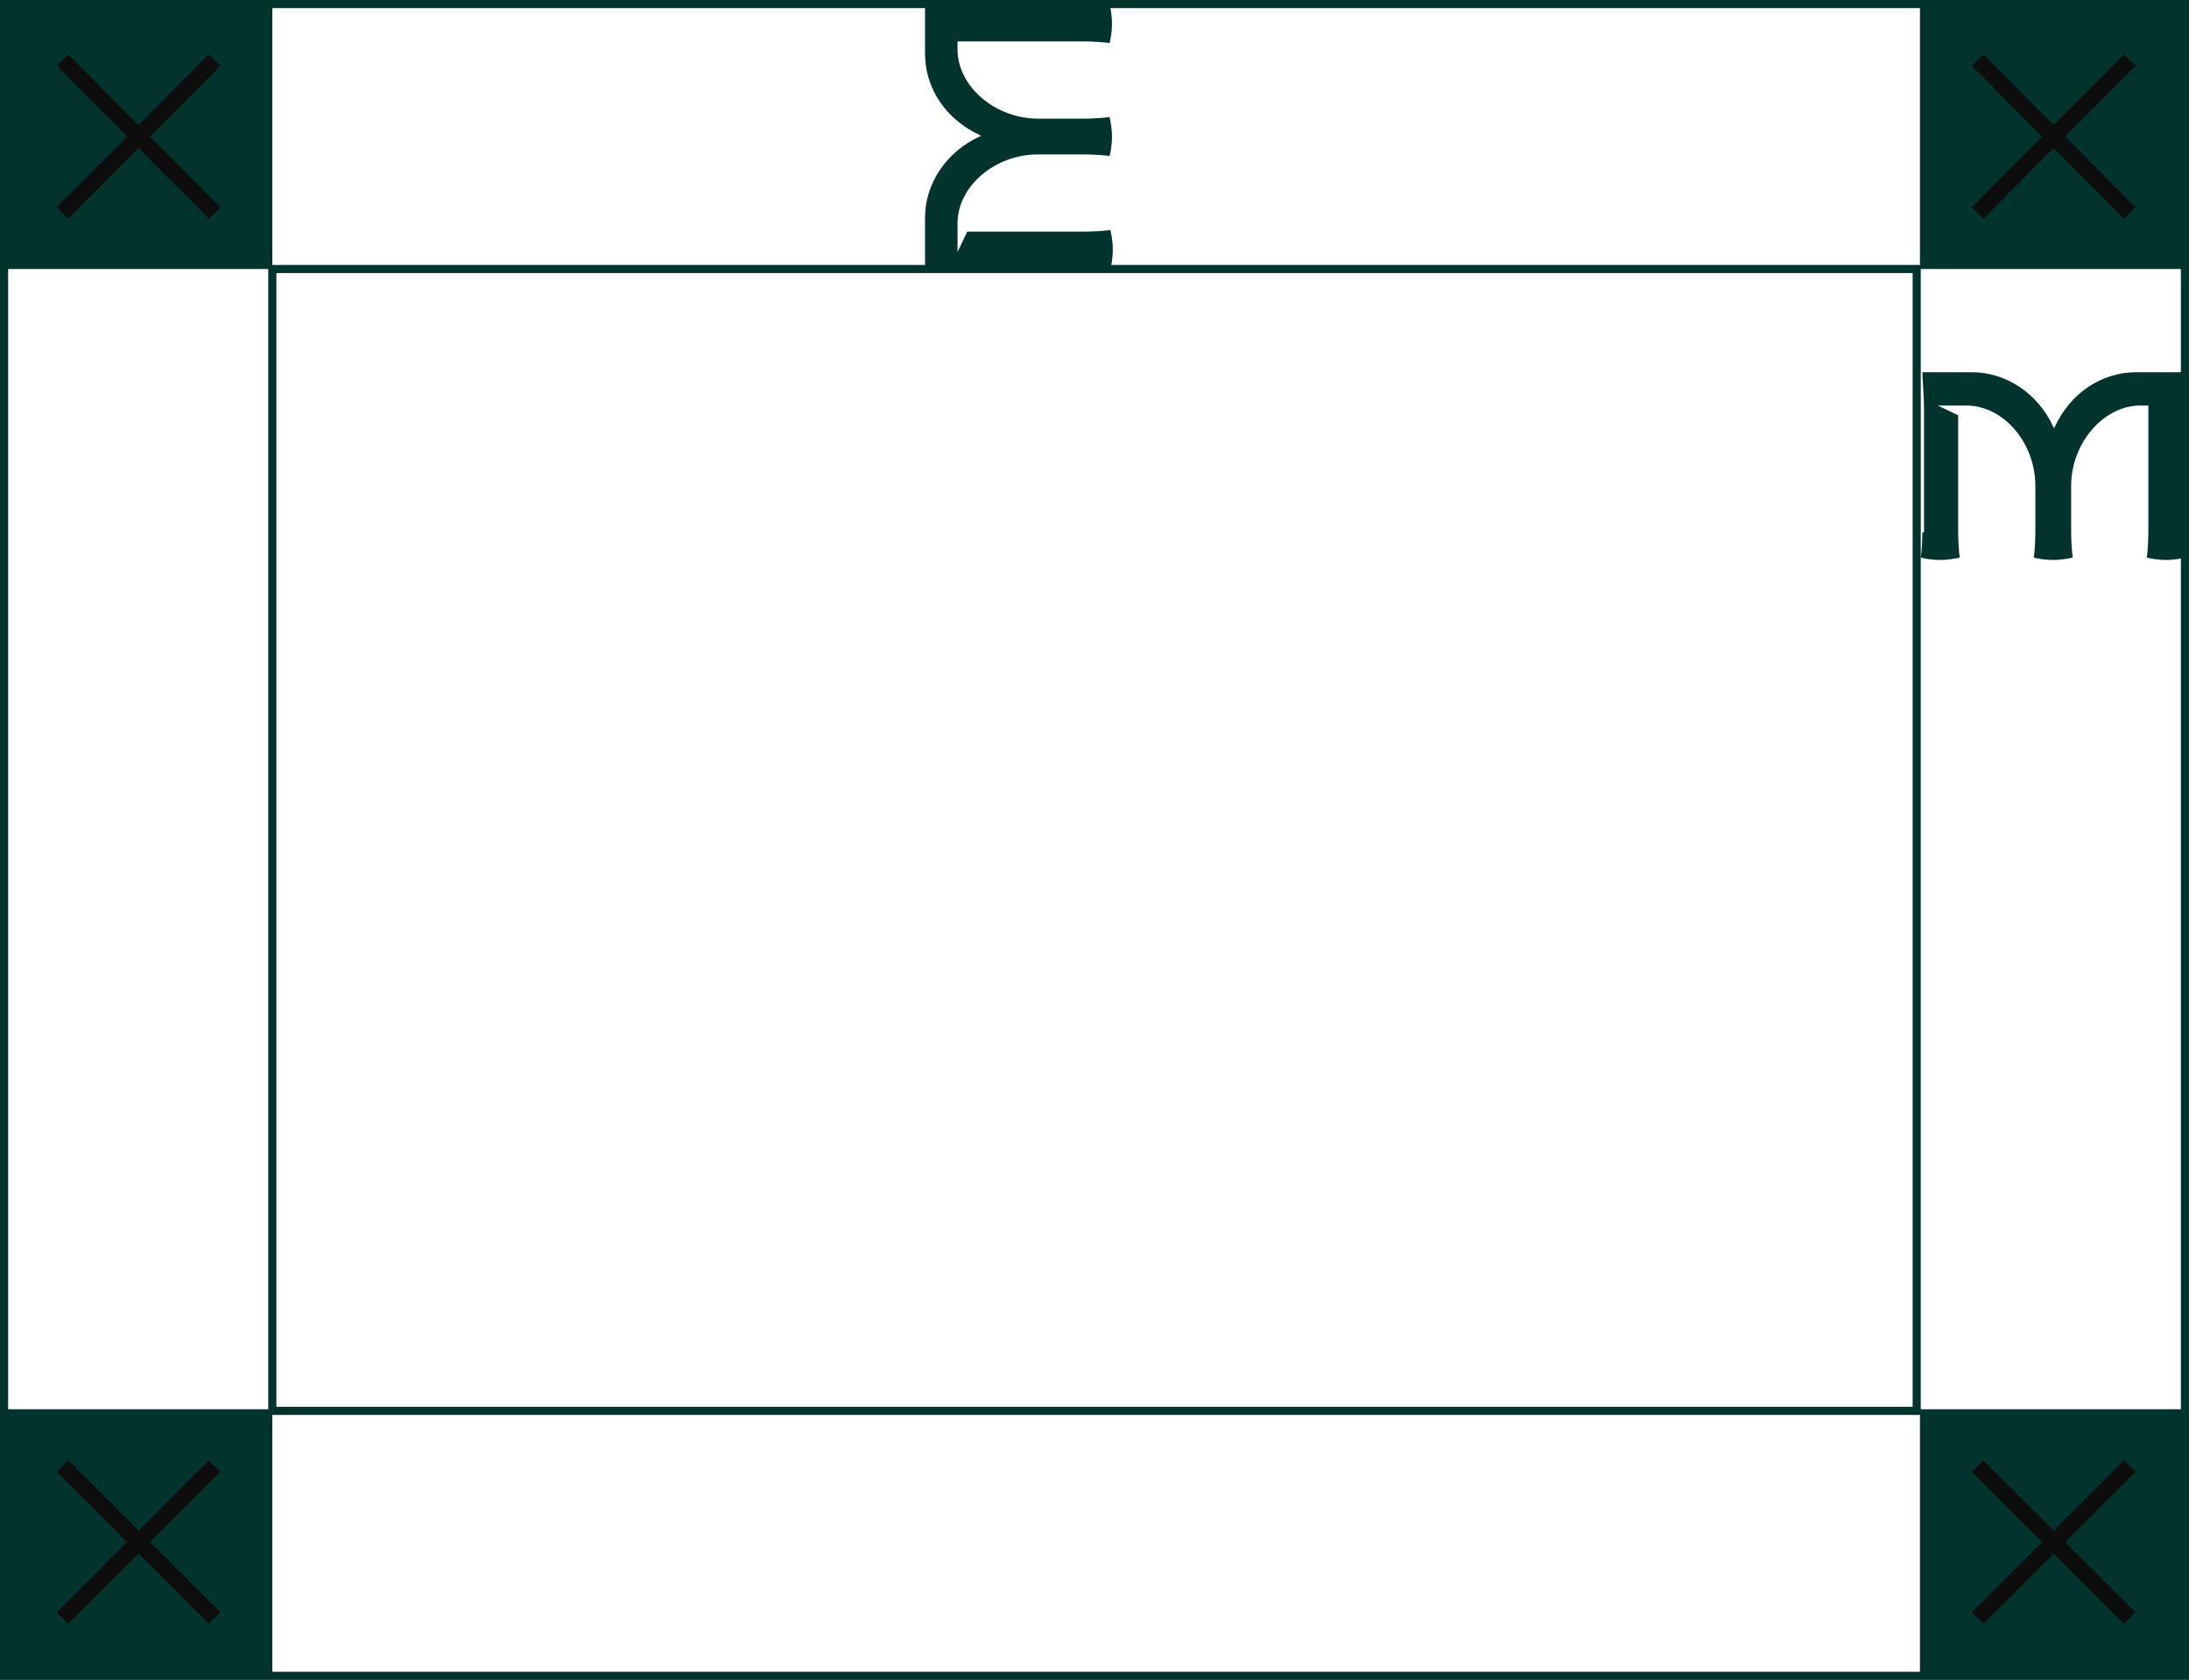
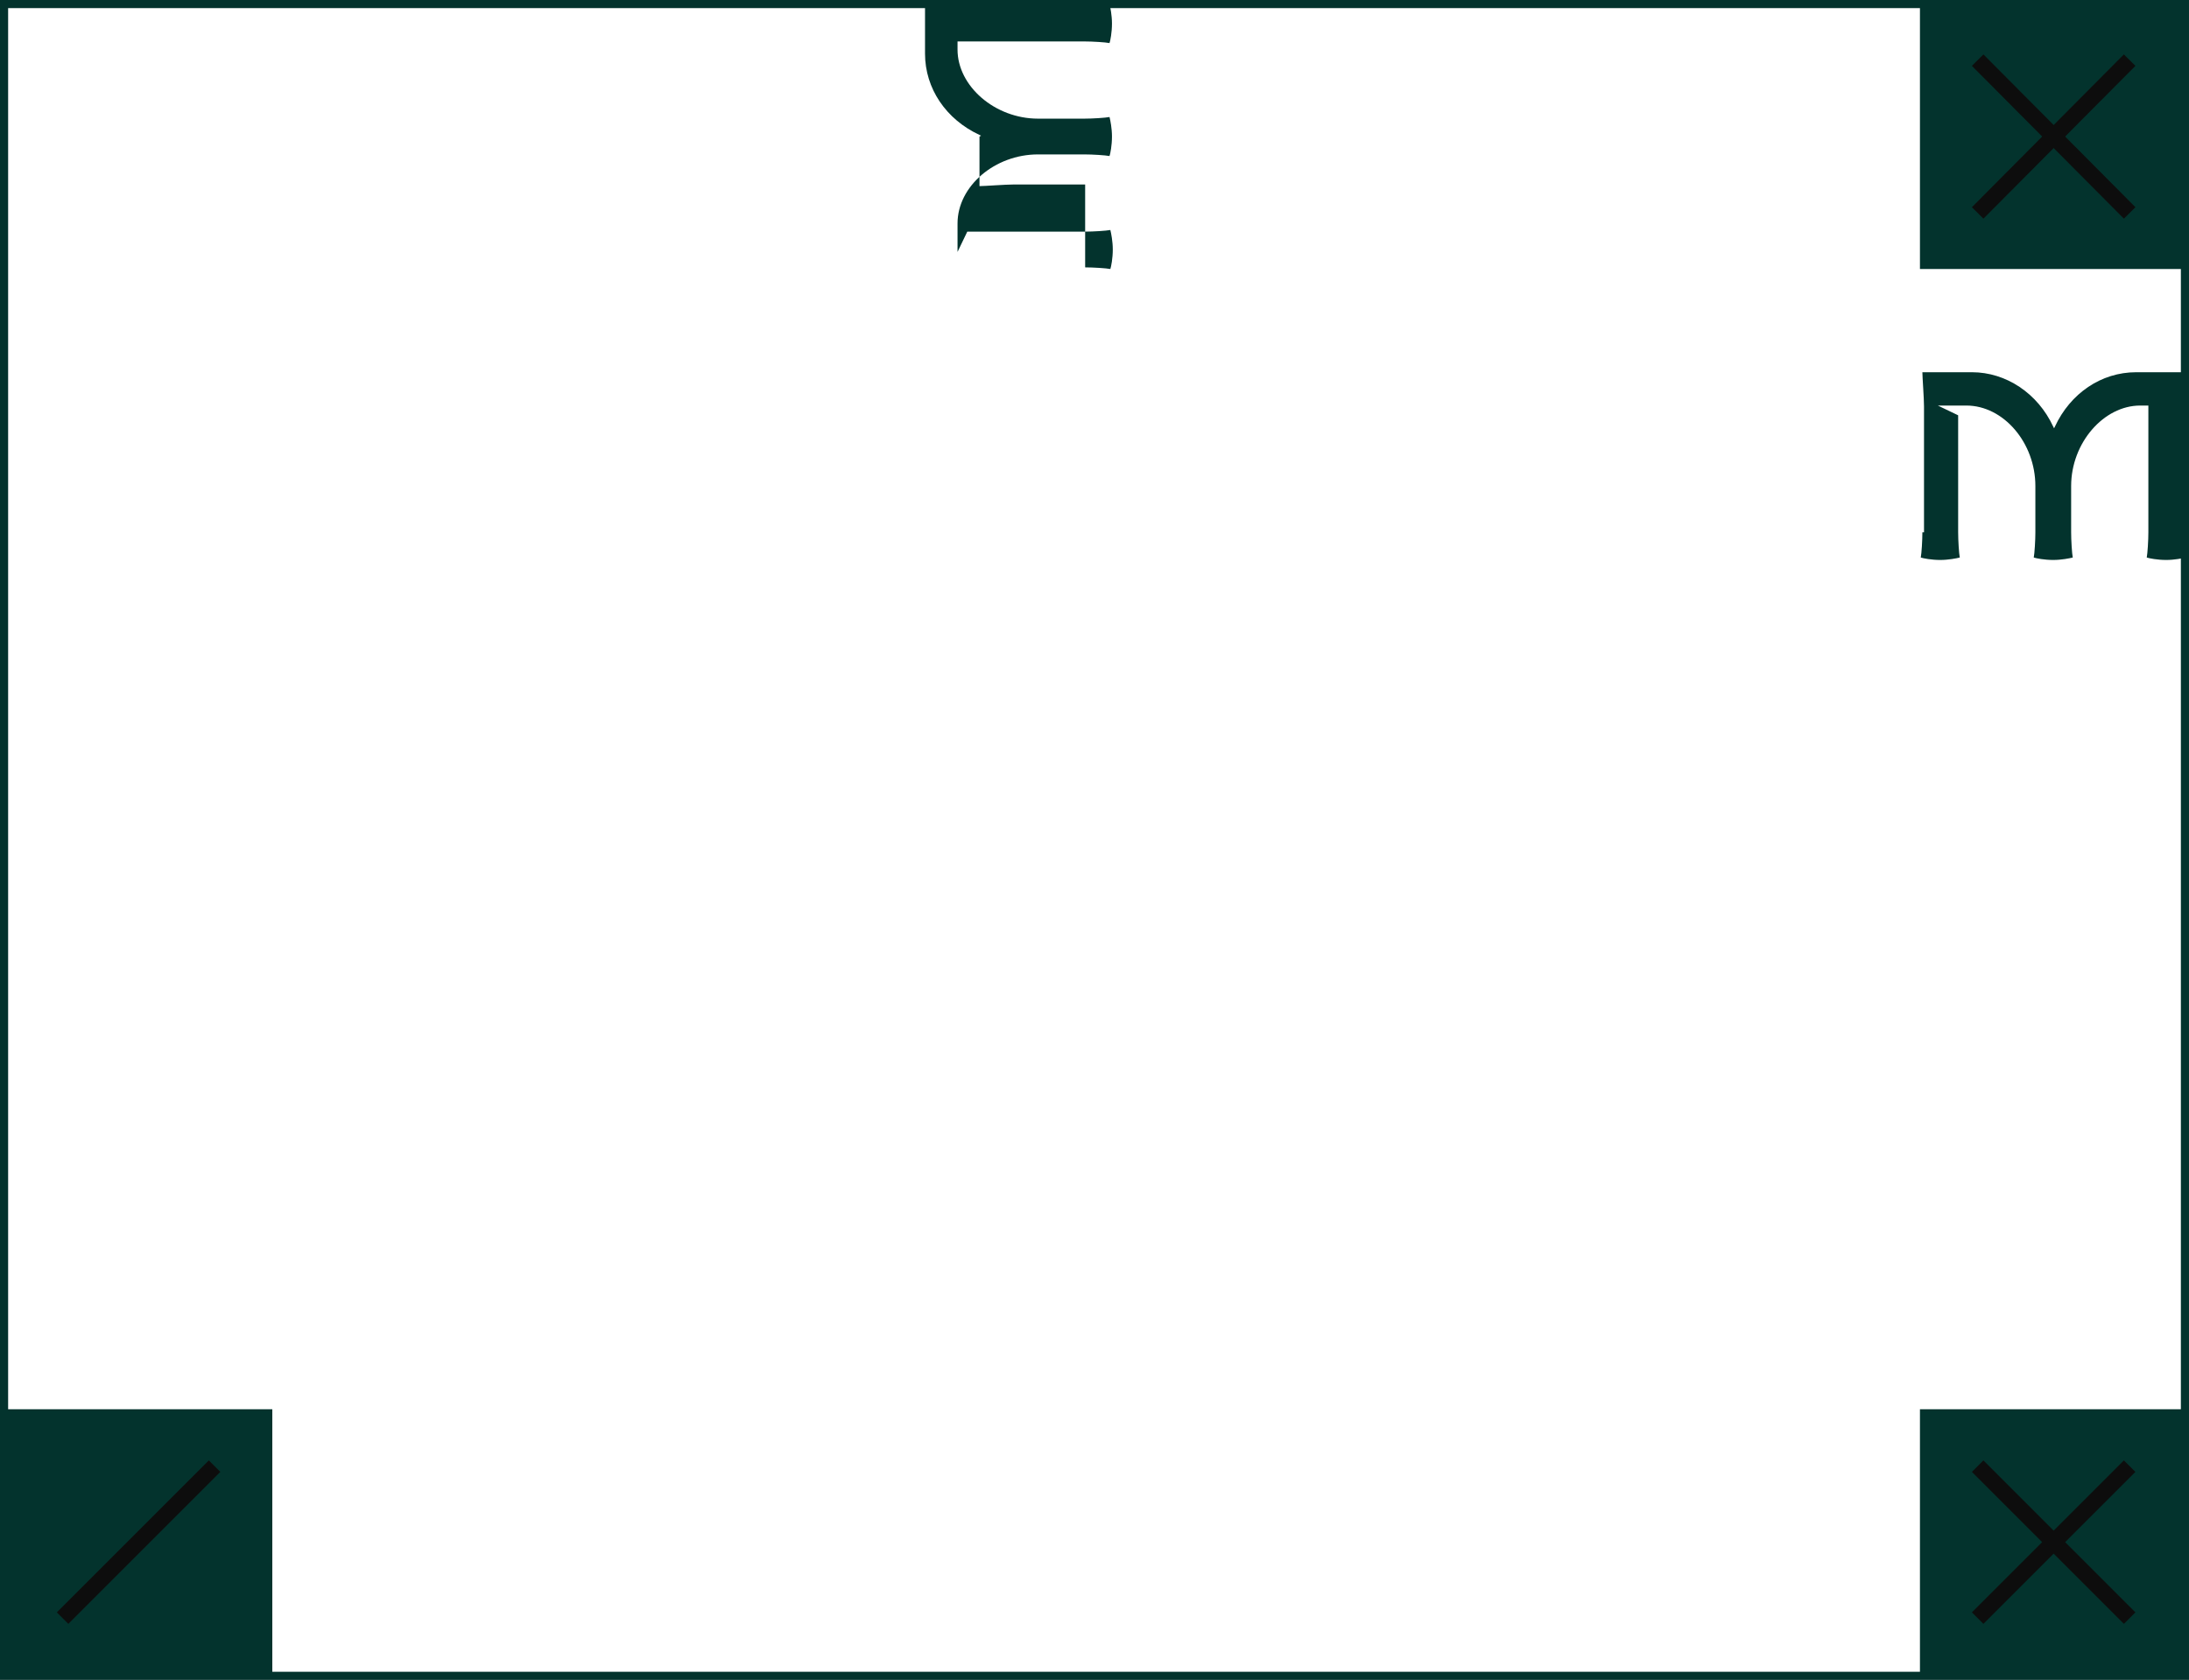
<svg xmlns="http://www.w3.org/2000/svg" id="Слой_1" x="0px" y="0px" viewBox="0 0 269.3 206.7" xml:space="preserve">
  <g>
-     <rect x="33.5" y="33.1" fill="none" stroke="#03332D" stroke-miterlimit="10" width="202.3" height="140.5" />
    <rect x="0.5" y="0.5" fill="none" stroke="#03332D" stroke-miterlimit="10" width="268.3" height="205.7" />
    <path fill="#03332D" d="M236.5,65.5c0,1-0.1,2.6-0.2,3.1c0.3,0.1,1.3,0.3,2.4,0.3c1,0,2-0.2,2.4-0.3c-0.1-0.5-0.2-2.1-0.2-3.1V51.1 l-2.5-1.2h3.5c4.6,0,8.5,4.6,8.5,9.9v5.7c0,1-0.1,2.6-0.2,3.1c0.3,0.1,1.3,0.3,2.4,0.3c1,0,2-0.2,2.4-0.3c-0.1-0.5-0.2-2.1-0.2-3.1 v-5.7c0-5.3,4-9.9,8.5-9.9h1v15.6c0,1-0.1,2.6-0.2,3.1c0.3,0.1,1.3,0.3,2.4,0.3c1,0,2-0.2,2.4-0.3c-0.1-0.5-0.2-2.1-0.2-3.1V50 c0-1,0.1-3.6,0.2-4.2h-6.1c-4.3,0-8.1,2.6-10,6.7l-0.1,0.2l-0.1-0.2c-1.9-4.1-5.8-6.7-10-6.7h-6.1c0,0.6,0.2,3.2,0.2,4.2V65.5z" />
-     <path fill="#03332D" d="M133.5,32.9c1,0,2.6,0.1,3.1,0.2c0.1-0.3,0.3-1.3,0.3-2.4c0-1-0.2-2-0.3-2.4c-0.5,0.1-2.1,0.2-3.1,0.2 h-14.5l-1.2,2.5v-3.5c0-4.6,4.6-8.5,9.9-8.5h5.7c1,0,2.6,0.1,3.1,0.2c0.1-0.3,0.3-1.3,0.3-2.4c0-1-0.2-2-0.3-2.4 c-0.5,0.1-2.1,0.2-3.1,0.2h-5.7c-5.3,0-9.9-4-9.9-8.5v-1h15.6c1,0,2.6,0.1,3.1,0.2c0.1-0.3,0.3-1.3,0.3-2.4c0-1-0.2-2-0.3-2.4 c-0.5,0.1-2.1,0.2-3.1,0.2H118c-1,0-3.6-0.1-4.2-0.2v6.1c0,4.3,2.6,8.1,6.7,10l0.2,0.1l-0.2,0.1c-4.1,1.9-6.7,5.8-6.7,10v6.1 c0.6,0,3.2-0.2,4.2-0.2H133.5z" />
-     <rect x="0.5" y="0.5" fill="#03332D" width="33" height="32.6" />
+     <path fill="#03332D" d="M133.5,32.9c1,0,2.6,0.1,3.1,0.2c0.1-0.3,0.3-1.3,0.3-2.4c0-1-0.2-2-0.3-2.4c-0.5,0.1-2.1,0.2-3.1,0.2 h-14.5l-1.2,2.5v-3.5c0-4.6,4.6-8.5,9.9-8.5h5.7c1,0,2.6,0.1,3.1,0.2c0.1-0.3,0.3-1.3,0.3-2.4c0-1-0.2-2-0.3-2.4 c-0.5,0.1-2.1,0.2-3.1,0.2h-5.7c-5.3,0-9.9-4-9.9-8.5v-1h15.6c1,0,2.6,0.1,3.1,0.2c0.1-0.3,0.3-1.3,0.3-2.4c0-1-0.2-2-0.3-2.4 c-0.5,0.1-2.1,0.2-3.1,0.2H118c-1,0-3.6-0.1-4.2-0.2v6.1c0,4.3,2.6,8.1,6.7,10l0.2,0.1l-0.2,0.1v6.1 c0.6,0,3.2-0.2,4.2-0.2H133.5z" />
    <rect x="236.2" y="0.5" fill="#03332D" width="33" height="32.6" />
    <rect x="0.5" y="173.4" fill="#03332D" width="33" height="32.6" />
    <rect x="236.2" y="173.4" fill="#03332D" width="33" height="32.6" />
    <g>
-       <line fill="none" stroke="#0D0D0D" stroke-width="2" stroke-miterlimit="10" x1="7.7" y1="7.4" x2="26.4" y2="26.2" />
-       <line fill="none" stroke="#0D0D0D" stroke-width="2" stroke-miterlimit="10" x1="26.4" y1="7.4" x2="7.7" y2="26.2" />
-     </g>
+       </g>
    <g>
      <line fill="none" stroke="#0D0D0D" stroke-width="2" stroke-miterlimit="10" x1="243.3" y1="7.4" x2="262" y2="26.2" />
      <line fill="none" stroke="#0D0D0D" stroke-width="2" stroke-miterlimit="10" x1="262" y1="7.4" x2="243.3" y2="26.2" />
    </g>
    <g>
-       <line fill="none" stroke="#0D0D0D" stroke-width="2" stroke-miterlimit="10" x1="7.7" y1="180.4" x2="26.4" y2="199.1" />
      <line fill="none" stroke="#0D0D0D" stroke-width="2" stroke-miterlimit="10" x1="26.4" y1="180.4" x2="7.7" y2="199.1" />
    </g>
    <g>
      <line fill="none" stroke="#0D0D0D" stroke-width="2" stroke-miterlimit="10" x1="243.3" y1="180.4" x2="262" y2="199.1" />
      <line fill="none" stroke="#0D0D0D" stroke-width="2" stroke-miterlimit="10" x1="262" y1="180.4" x2="243.3" y2="199.1" />
    </g>
  </g>
</svg>